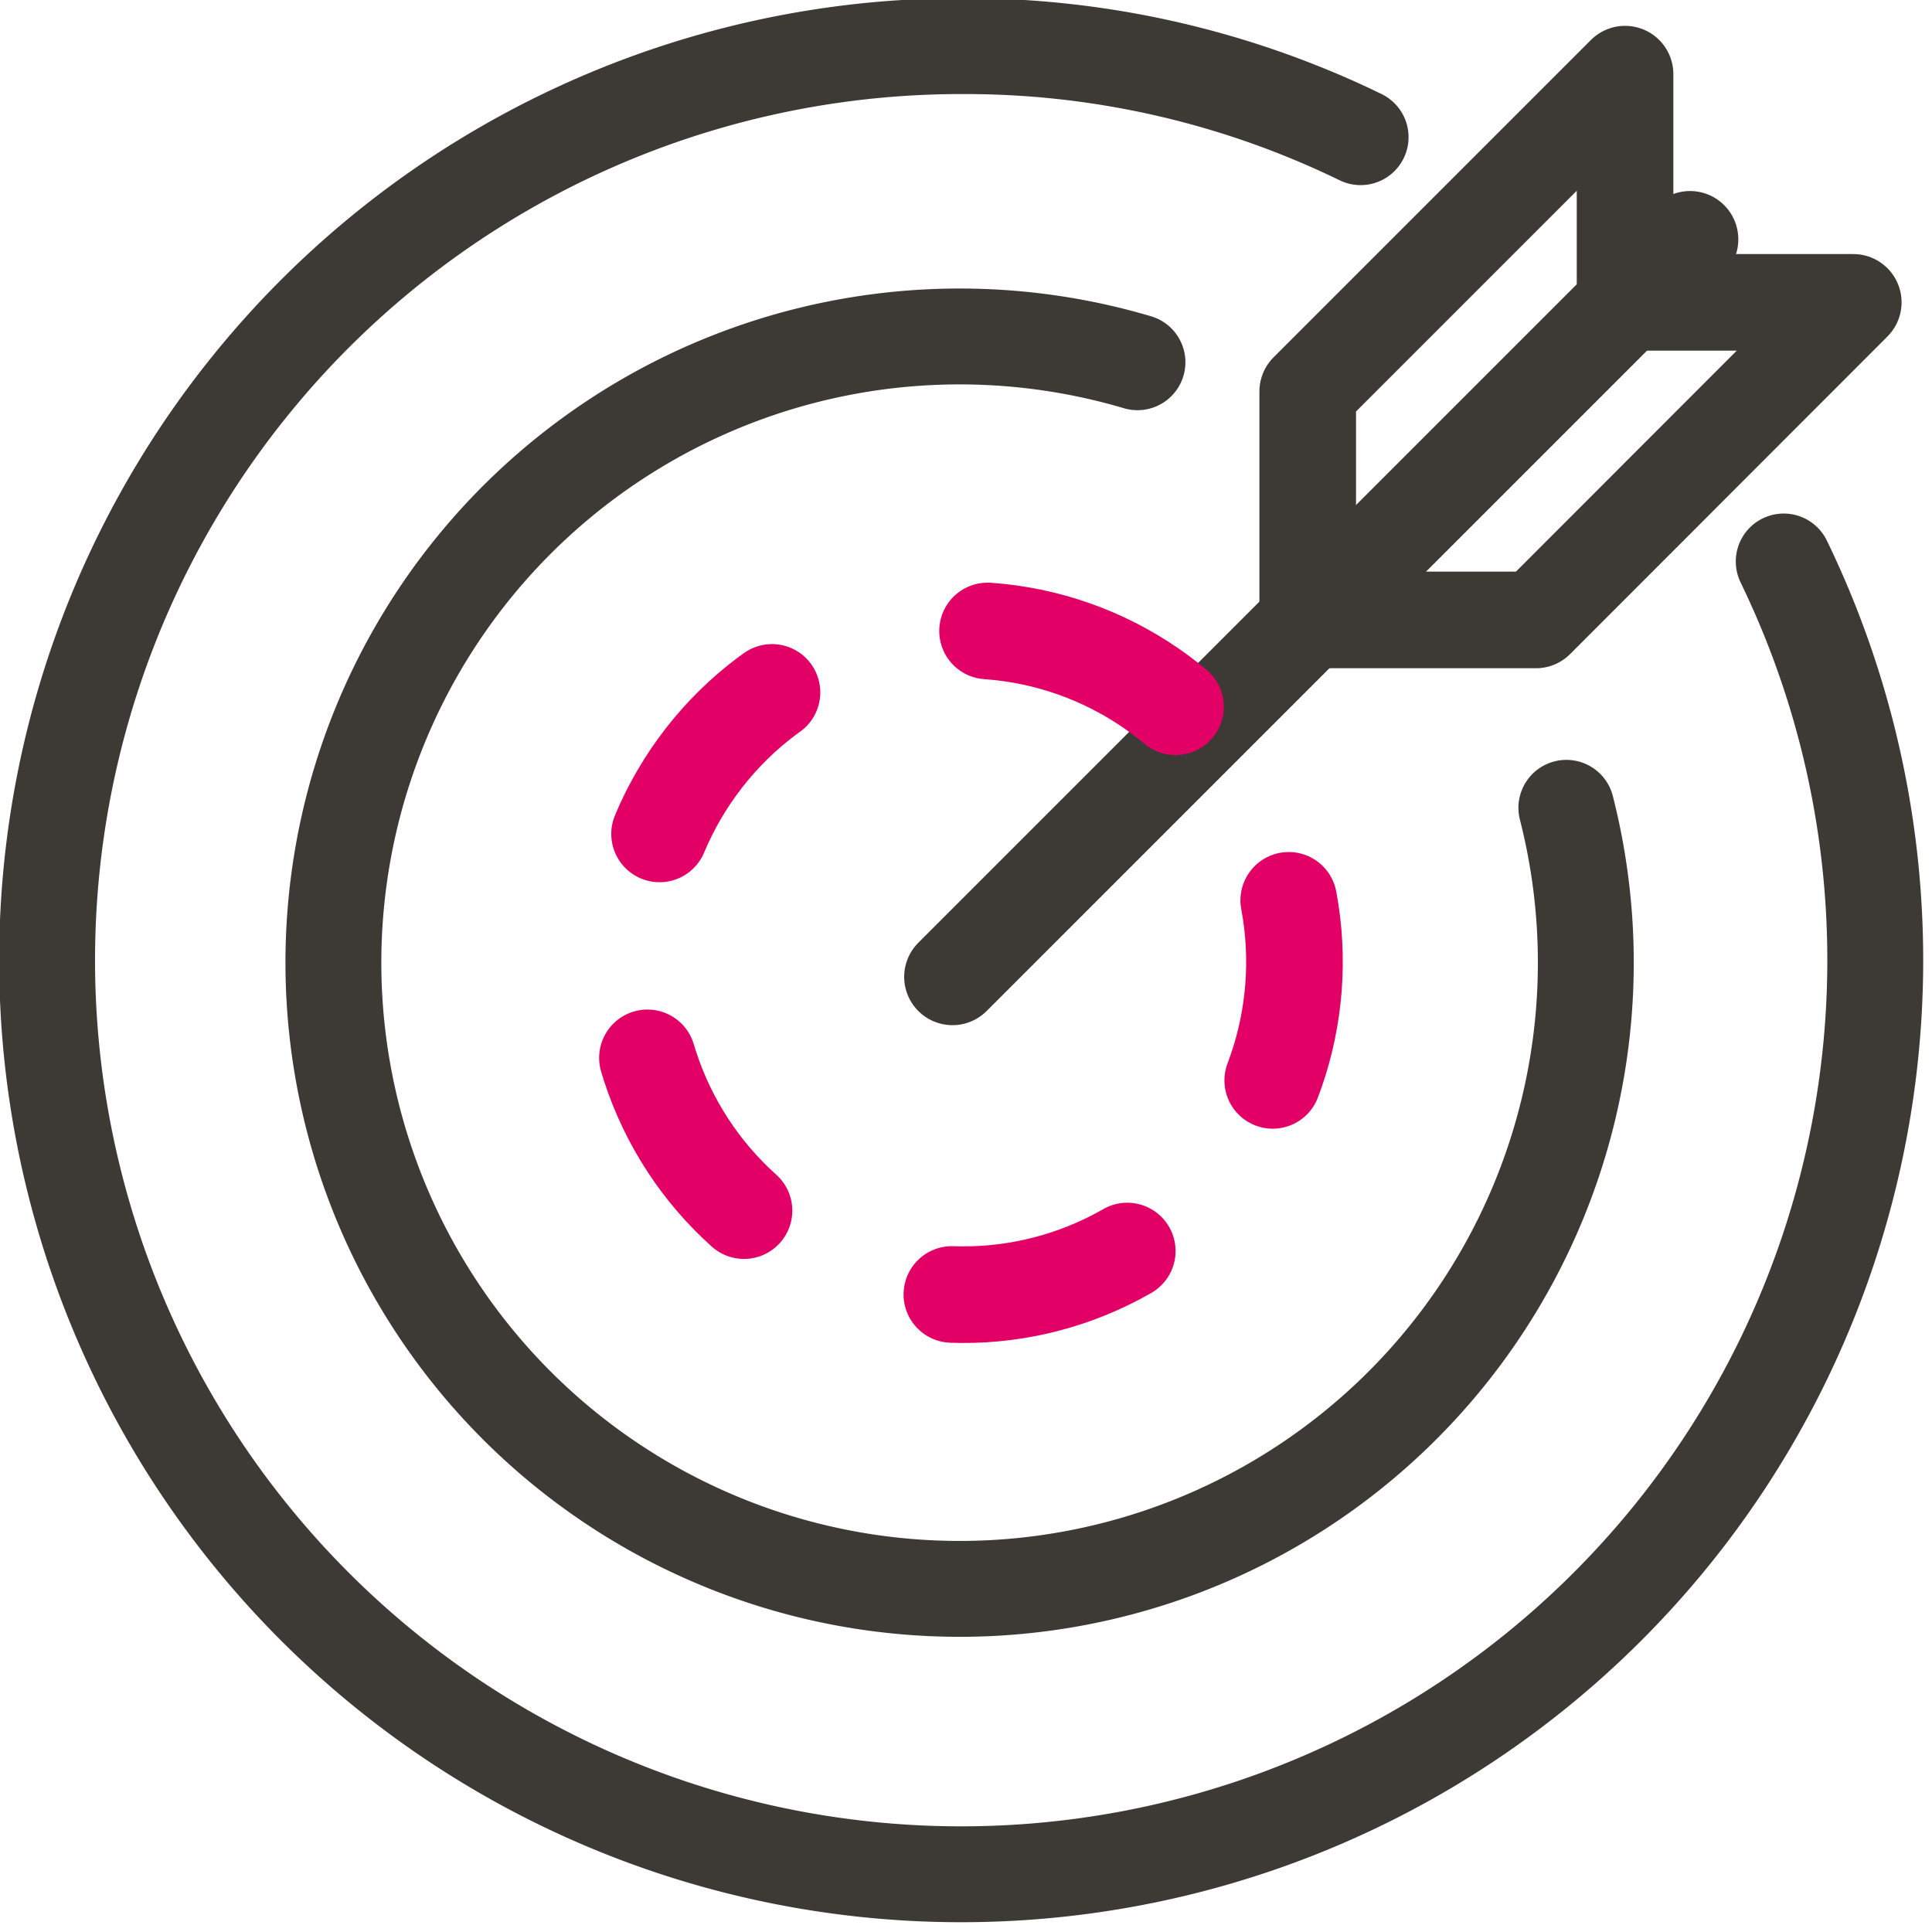
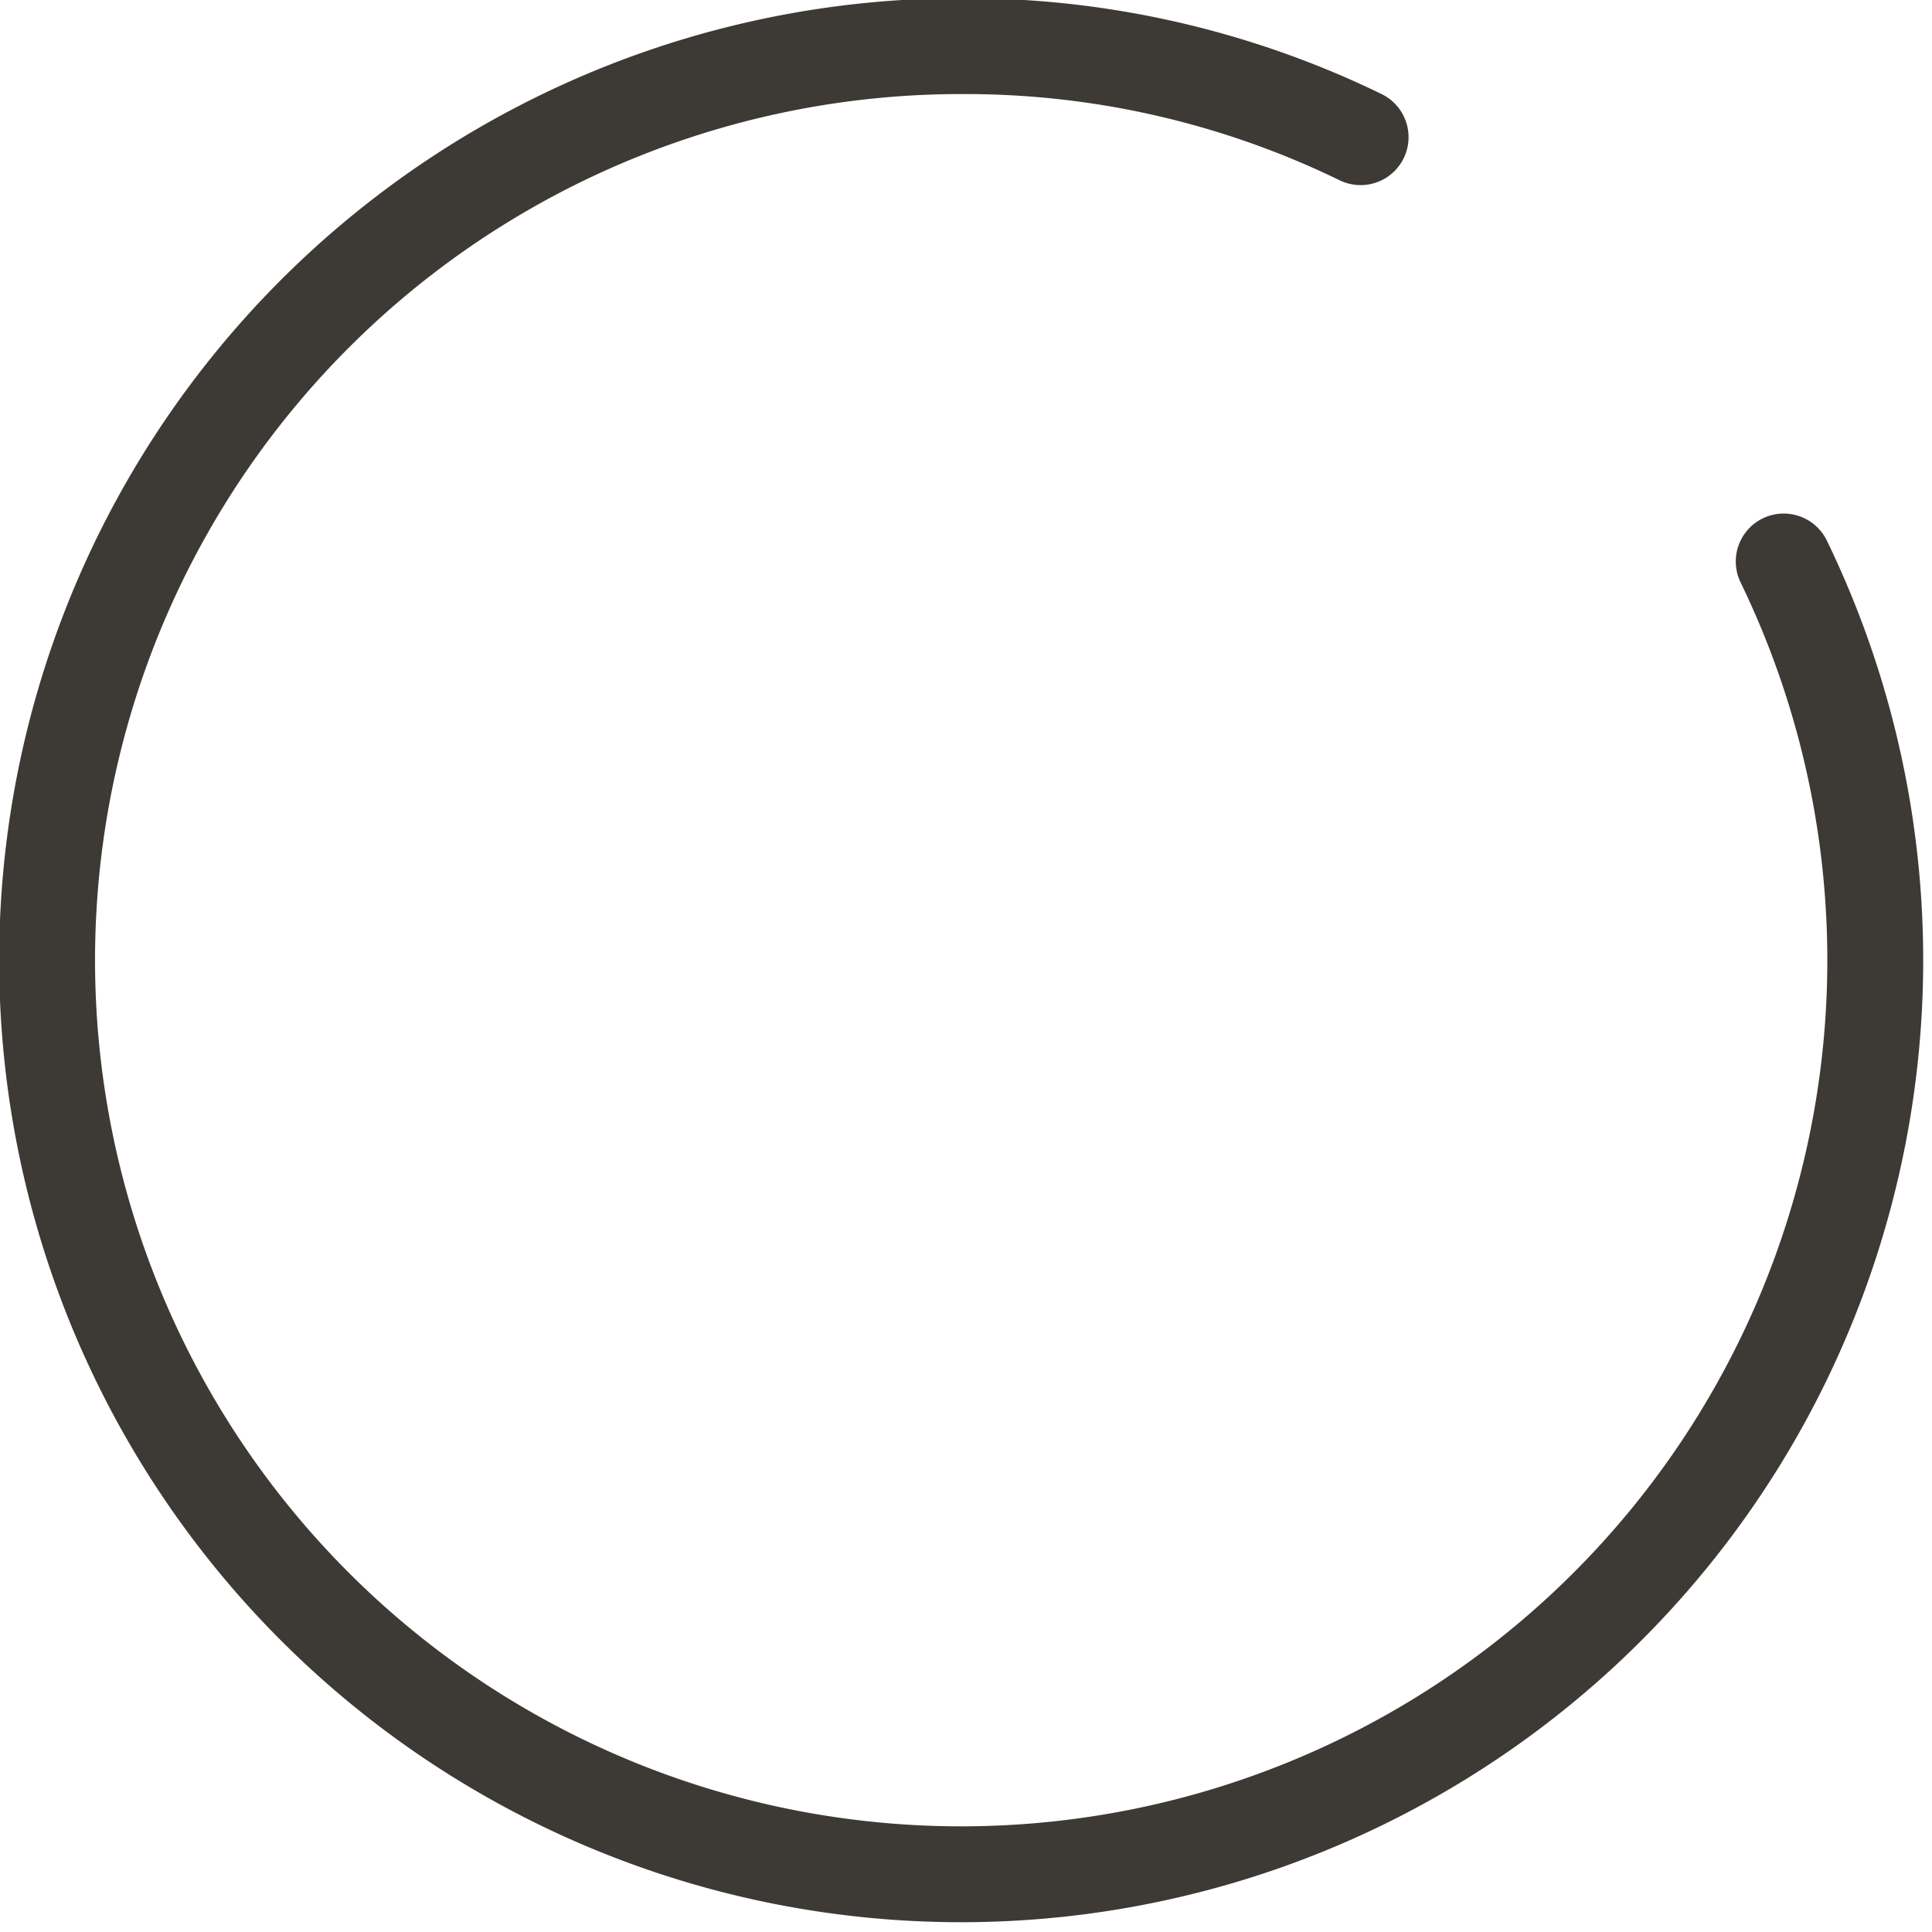
<svg xmlns="http://www.w3.org/2000/svg" id="grey_background" data-name="grey background" viewBox="0 0 80 80">
  <title>Imagen Icons_rgb</title>
-   <line x1="69.98" y1="9.91" x2="39.44" y2="40.45" fill="none" stroke="#3d3935" stroke-linecap="round" stroke-linejoin="round" stroke-width="4" />
-   <polyline points="54.15 25.71 54.15 16.21 67.29 3.07 67.29 12.52" fill="none" stroke="#3d3935" stroke-linecap="round" stroke-linejoin="round" stroke-width="4" />
-   <polyline points="54.1 25.67 63.6 25.67 76.74 12.52 67.29 12.52" fill="none" stroke="#3d3935" stroke-linecap="round" stroke-linejoin="round" stroke-width="4" />
  <path d="M56.34,5.68A37.4,37.4,0,0,0,39.92,1.91,37.85,37.85,0,1,0,73.86,23.25" fill="none" stroke="#3d3935" stroke-linecap="round" stroke-miterlimit="10" stroke-width="3.97" />
-   <ellipse cx="39.92" cy="39.86" rx="13.76" ry="13.68" transform="translate(-5.12 73.82) rotate(-81.98)" stroke-dasharray="7.58 9.47" stroke="#e20066" stroke-linecap="round" stroke-miterlimit="10" stroke-width="4" fill="none" />
-   <path d="M47.1,15A25.93,25.93,0,1,0,64.86,33.45" fill="none" stroke="#3d3935" stroke-linecap="round" stroke-miterlimit="10" stroke-width="3.97" />
</svg>